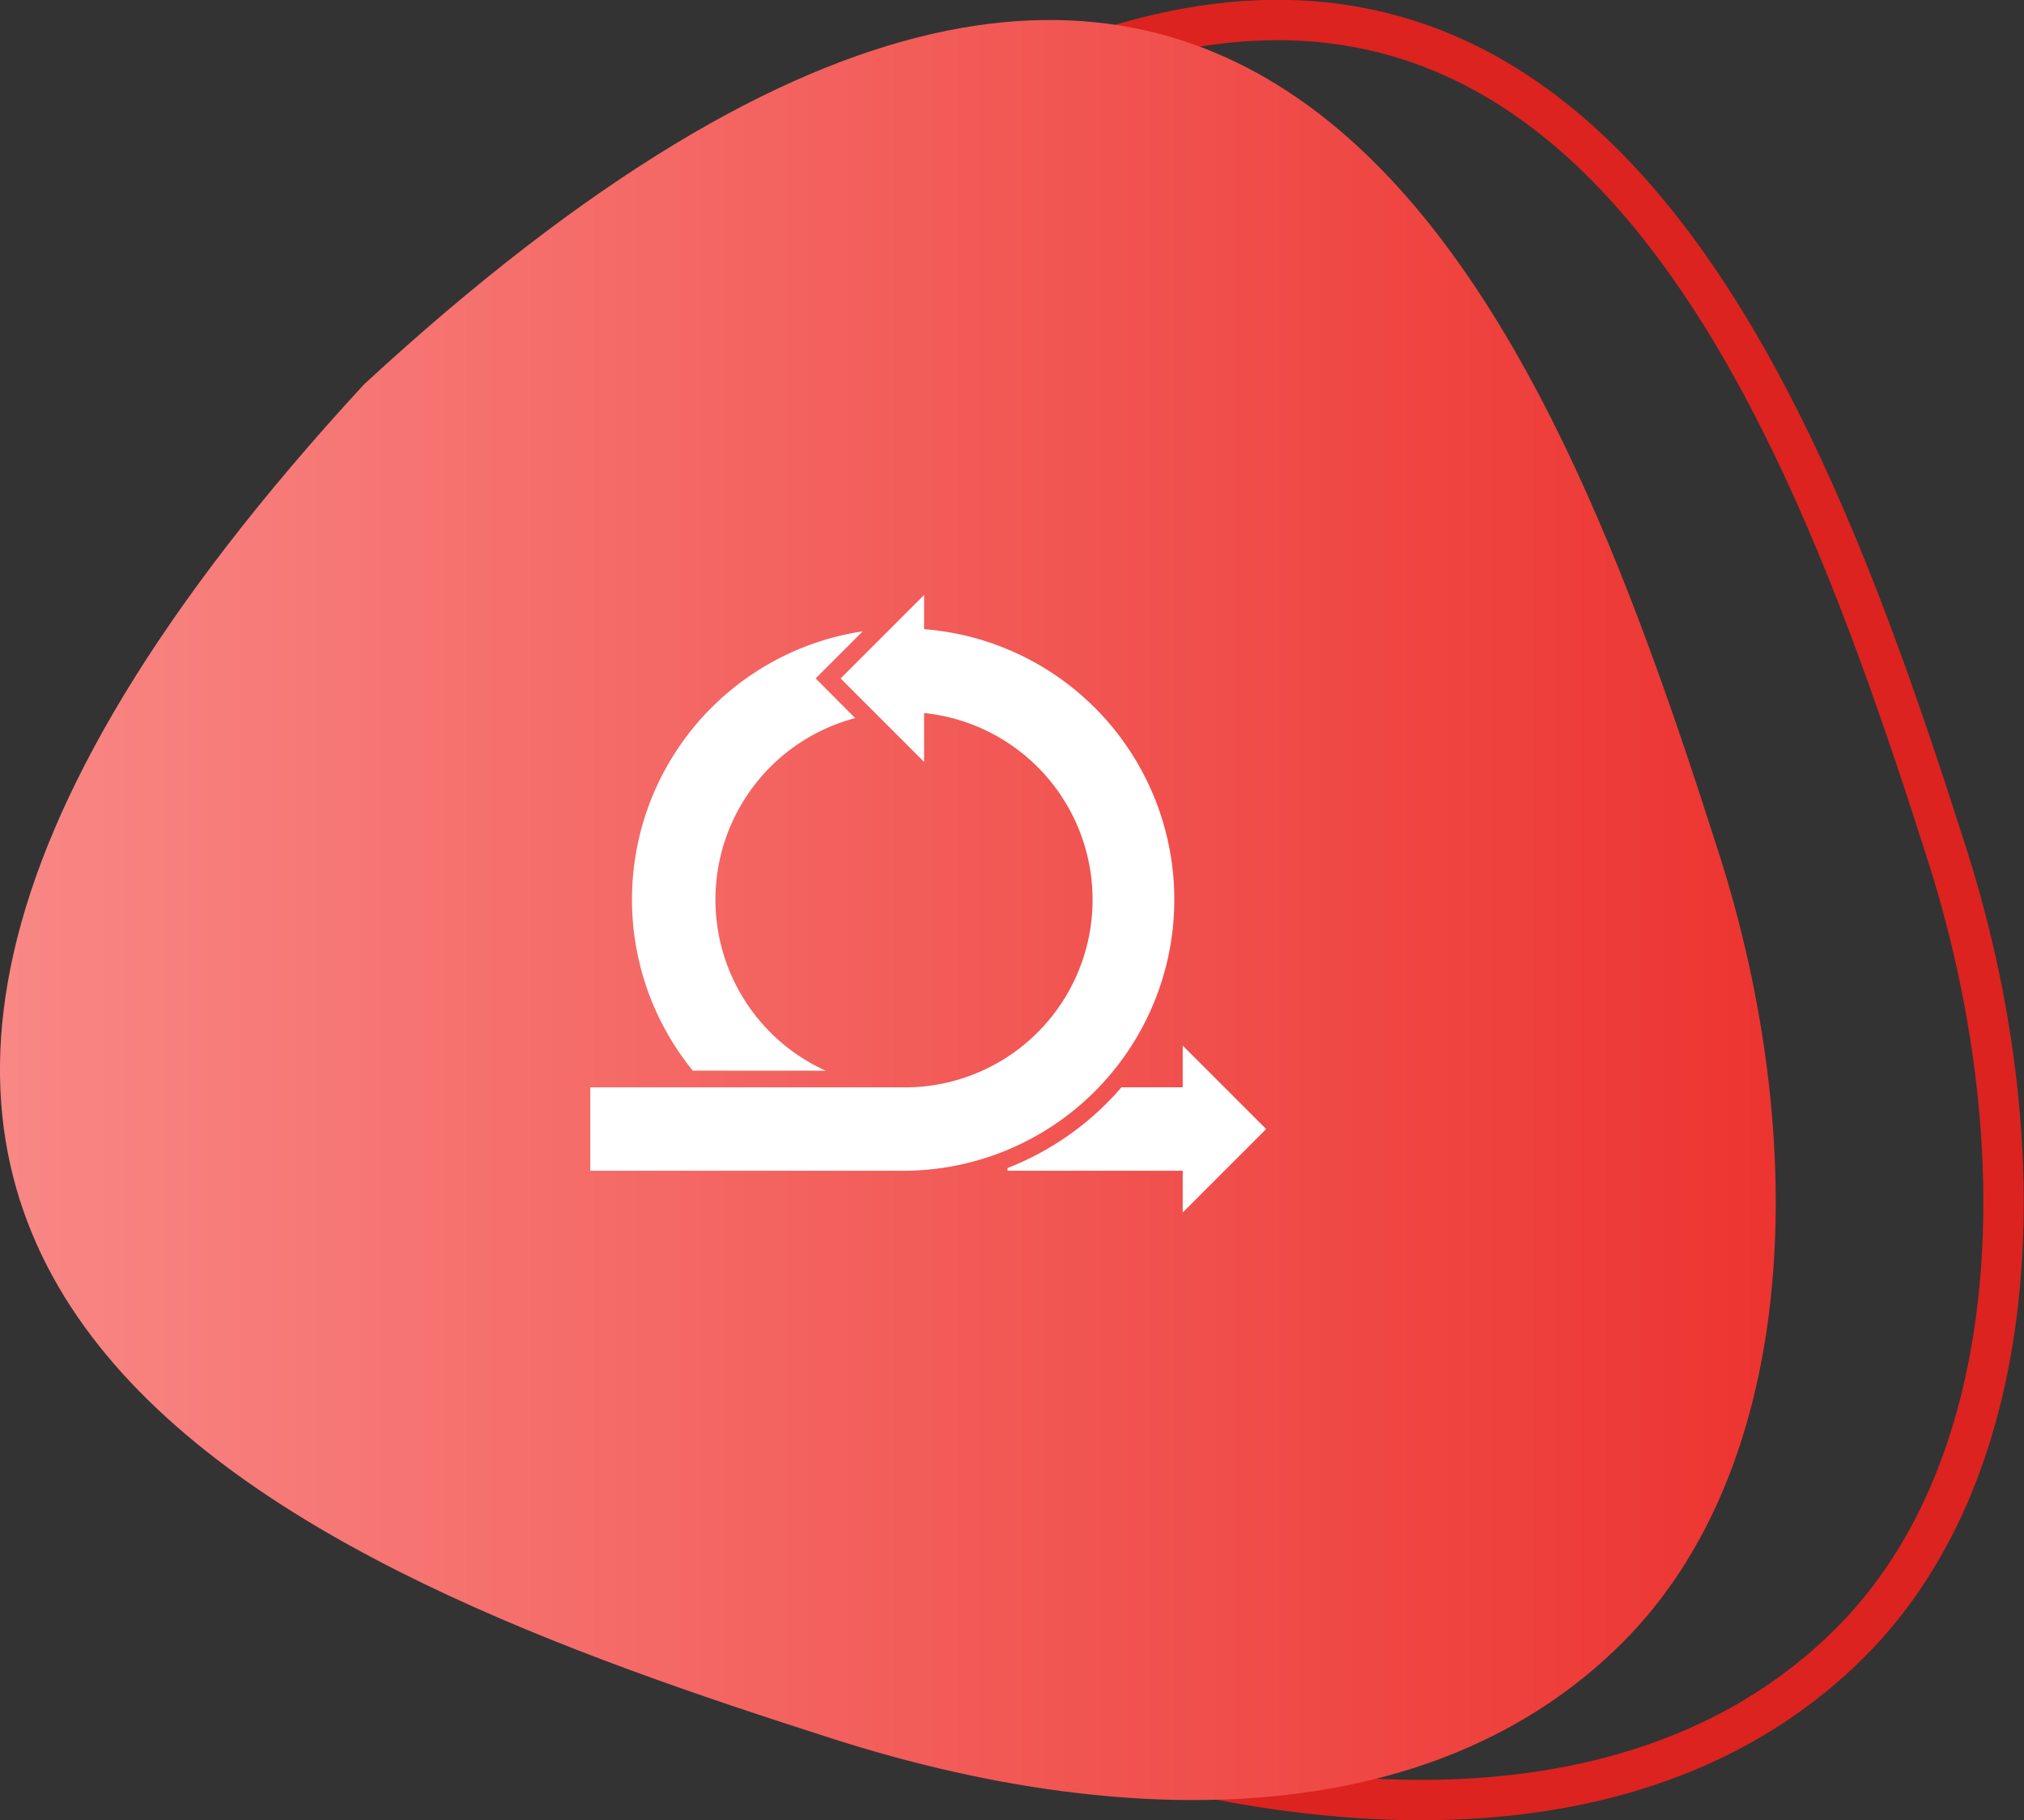
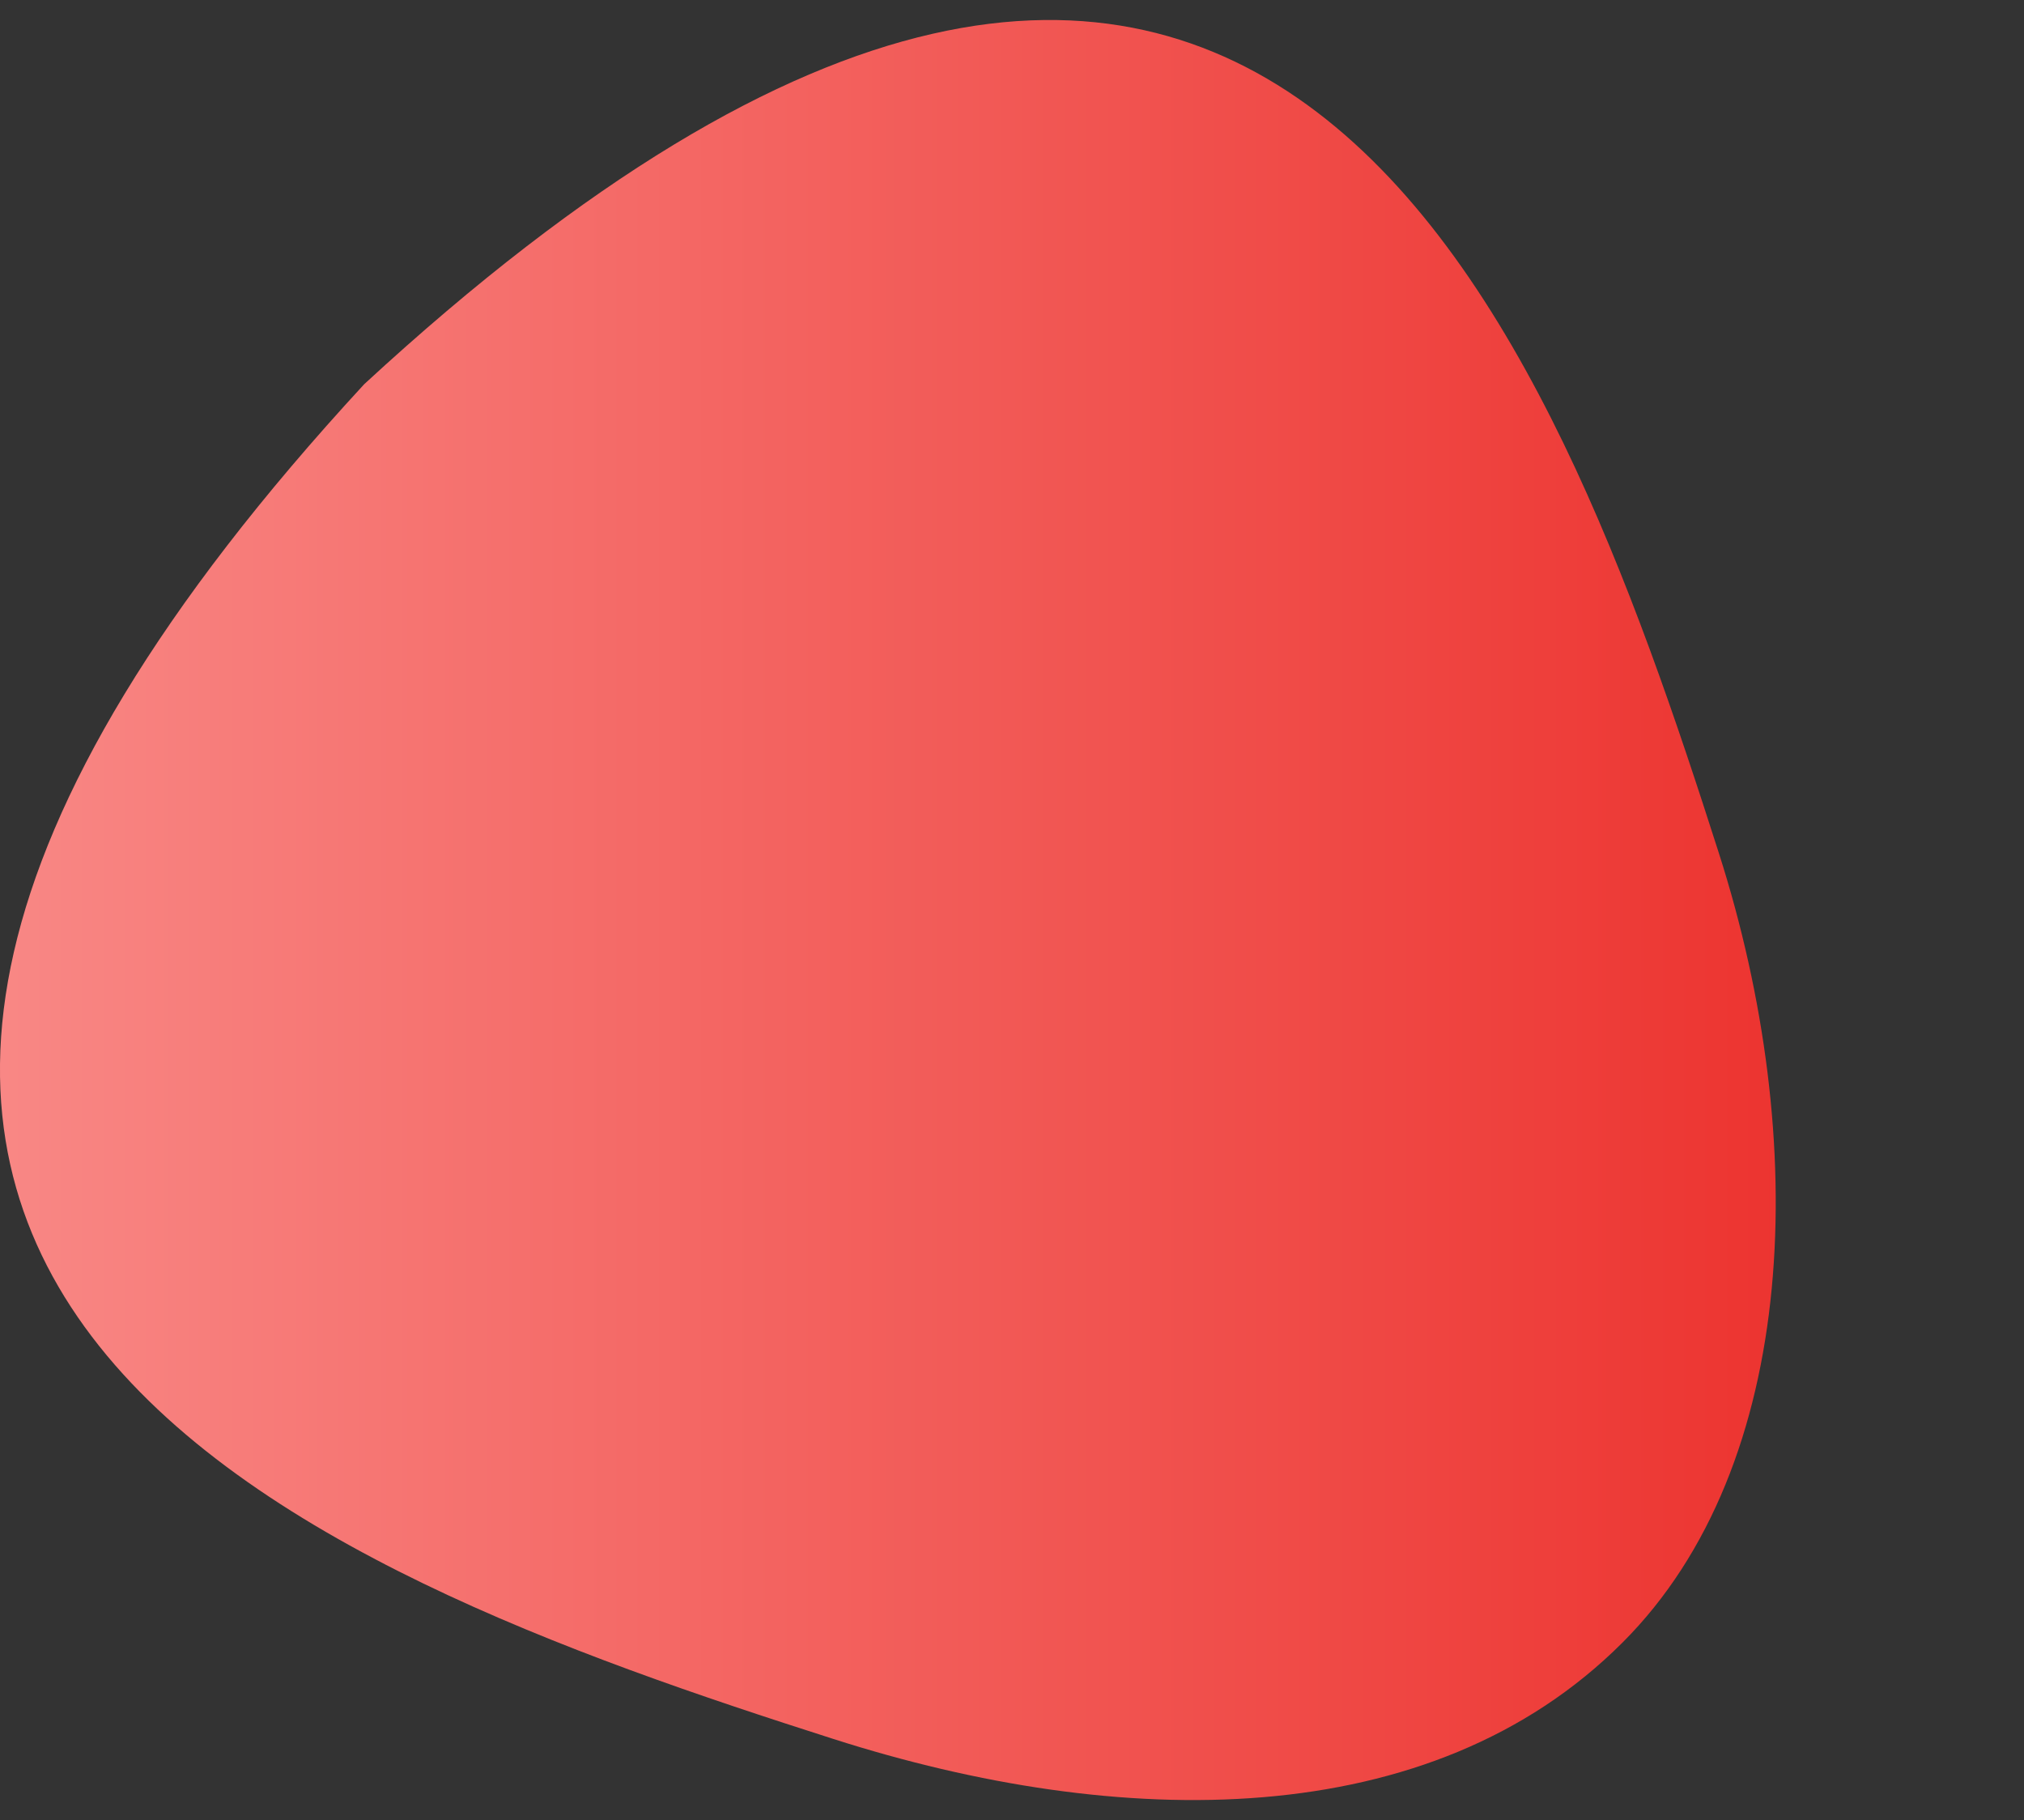
<svg xmlns="http://www.w3.org/2000/svg" width="100.302" height="90.209" viewBox="0 0 100.302 90.209">
  <rect x="0" y="0" width="100.302" height="90.209" fill="#333333" stroke="none" />
  <defs>
    <linearGradient id="linear-gradient" y1="0.5" x2="1" y2="0.5" gradientUnits="objectBoundingBox">
      <stop offset="0" stop-color="#fc9e9c" />
      <stop offset="1" stop-color="#ec322e" />
    </linearGradient>
  </defs>
  <g id="meteor-wgyc-2" transform="translate(-175 -7004.714)">
-     <path id="Path_6091" data-name="Path 6091" d="M152.228,114.248c-8.271-25.865-22.535-64.4-67.139-23.256-41.144,44.6-2.608,58.866,23.256,67.137,14.173,4.534,29.577,4.751,39.1-4.777C156.257,144.547,156.76,128.423,152.228,114.248Z" transform="translate(119.248 6932.762)" fill="none" stroke="#dc231f" stroke-width="2" />
    <path id="Path_1" data-name="Path 1" d="M152.228,114.248c-8.271-25.865-22.535-64.4-67.139-23.256-41.144,44.6-2.608,58.866,23.256,67.137,14.173,4.534,29.577,4.751,39.1-4.777C156.257,144.547,156.76,128.423,152.228,114.248Z" transform="translate(107.959 6932.762)" fill="url(#linear-gradient)" />
    <g id="ror-wgyc-2" transform="translate(192.253 7021.2)">
      <g id="Group_362" data-name="Group 362" transform="translate(12 13)">
-         <path id="Path_706" data-name="Path 706" d="M28.541,14.693a13.44,13.44,0,0,1-.827,26.838v0H12V37.4H27.3v0l.207,0a9.3,9.3,0,0,0,1.034-18.551V21.27l-4.135-4.135L28.541,13ZM17.078,36.57A13.441,13.441,0,0,1,25.5,14.8l-2.332,2.332L25.126,19.1a9.307,9.307,0,0,0-1.46,17.474ZM41.359,43.6V35.33l4.135,4.135Z" transform="translate(-12 -13)" fill="#fff" />
-         <path id="Path_707" data-name="Path 707" d="M67.646,72h3.865v4.135H62V76A14.3,14.3,0,0,0,67.646,72Z" transform="translate(-41.324 -47.603)" fill="#fff" fill-rule="evenodd" />
-       </g>
+         </g>
    </g>
  </g>
</svg>